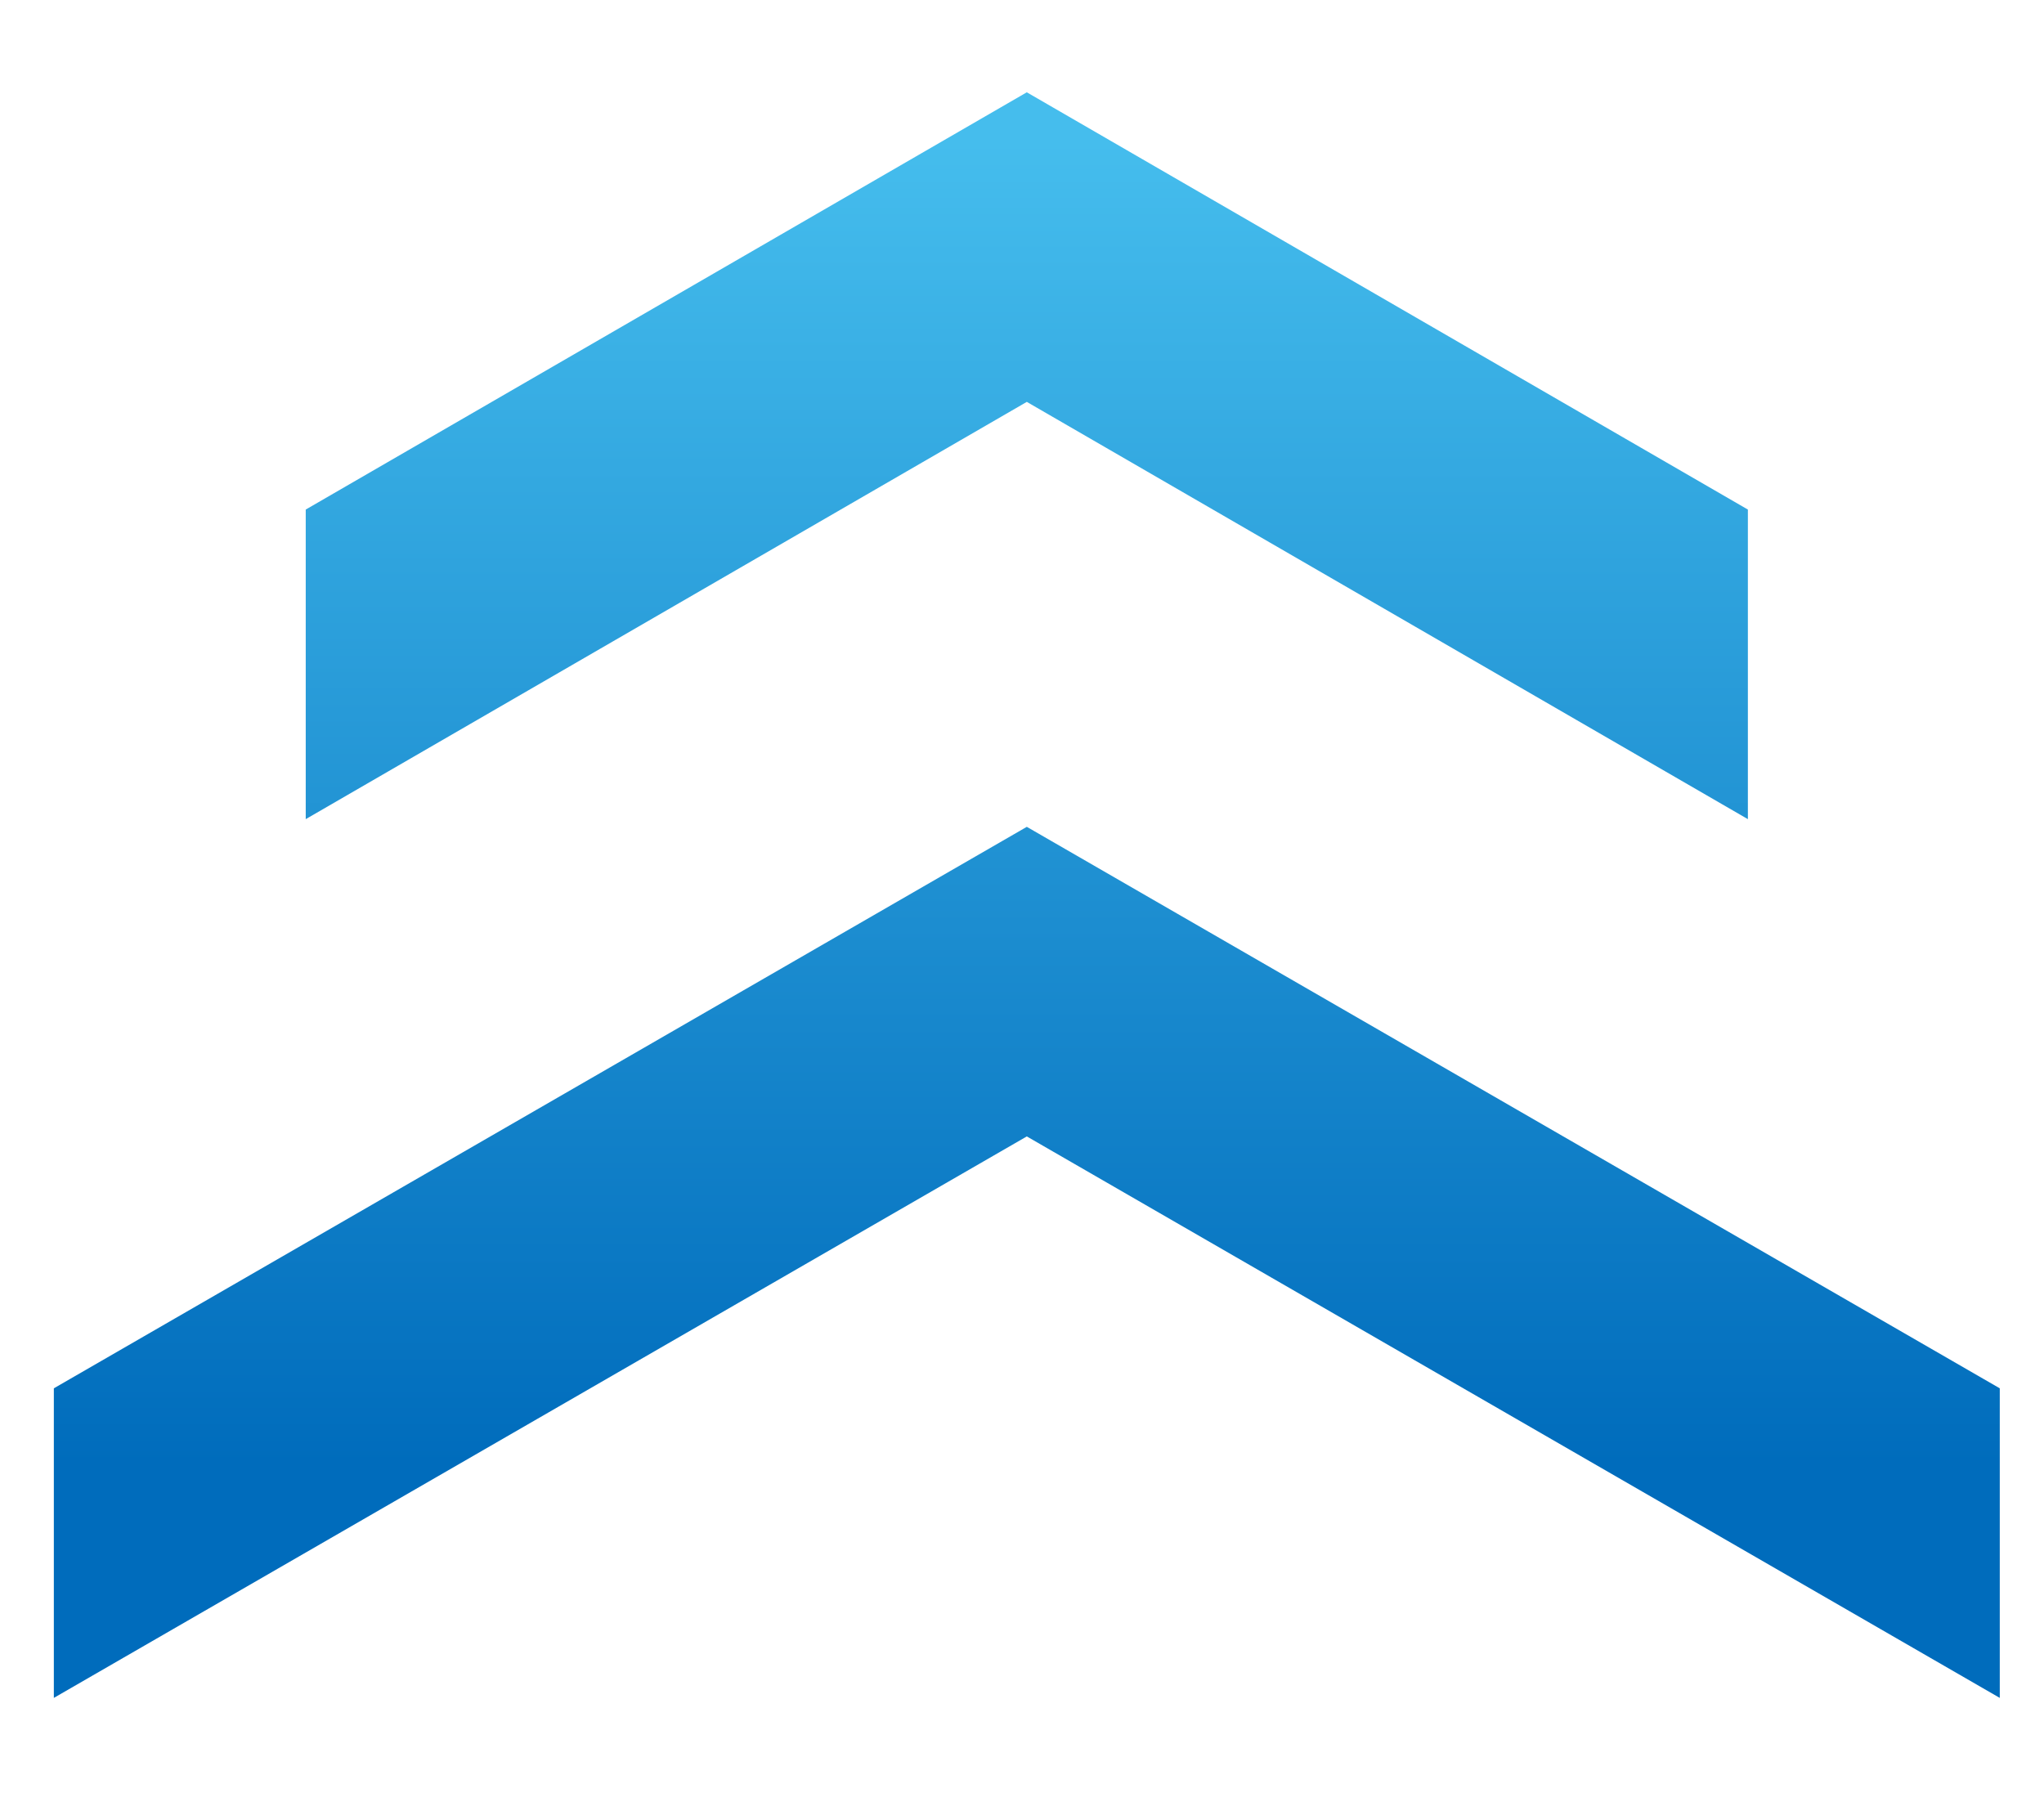
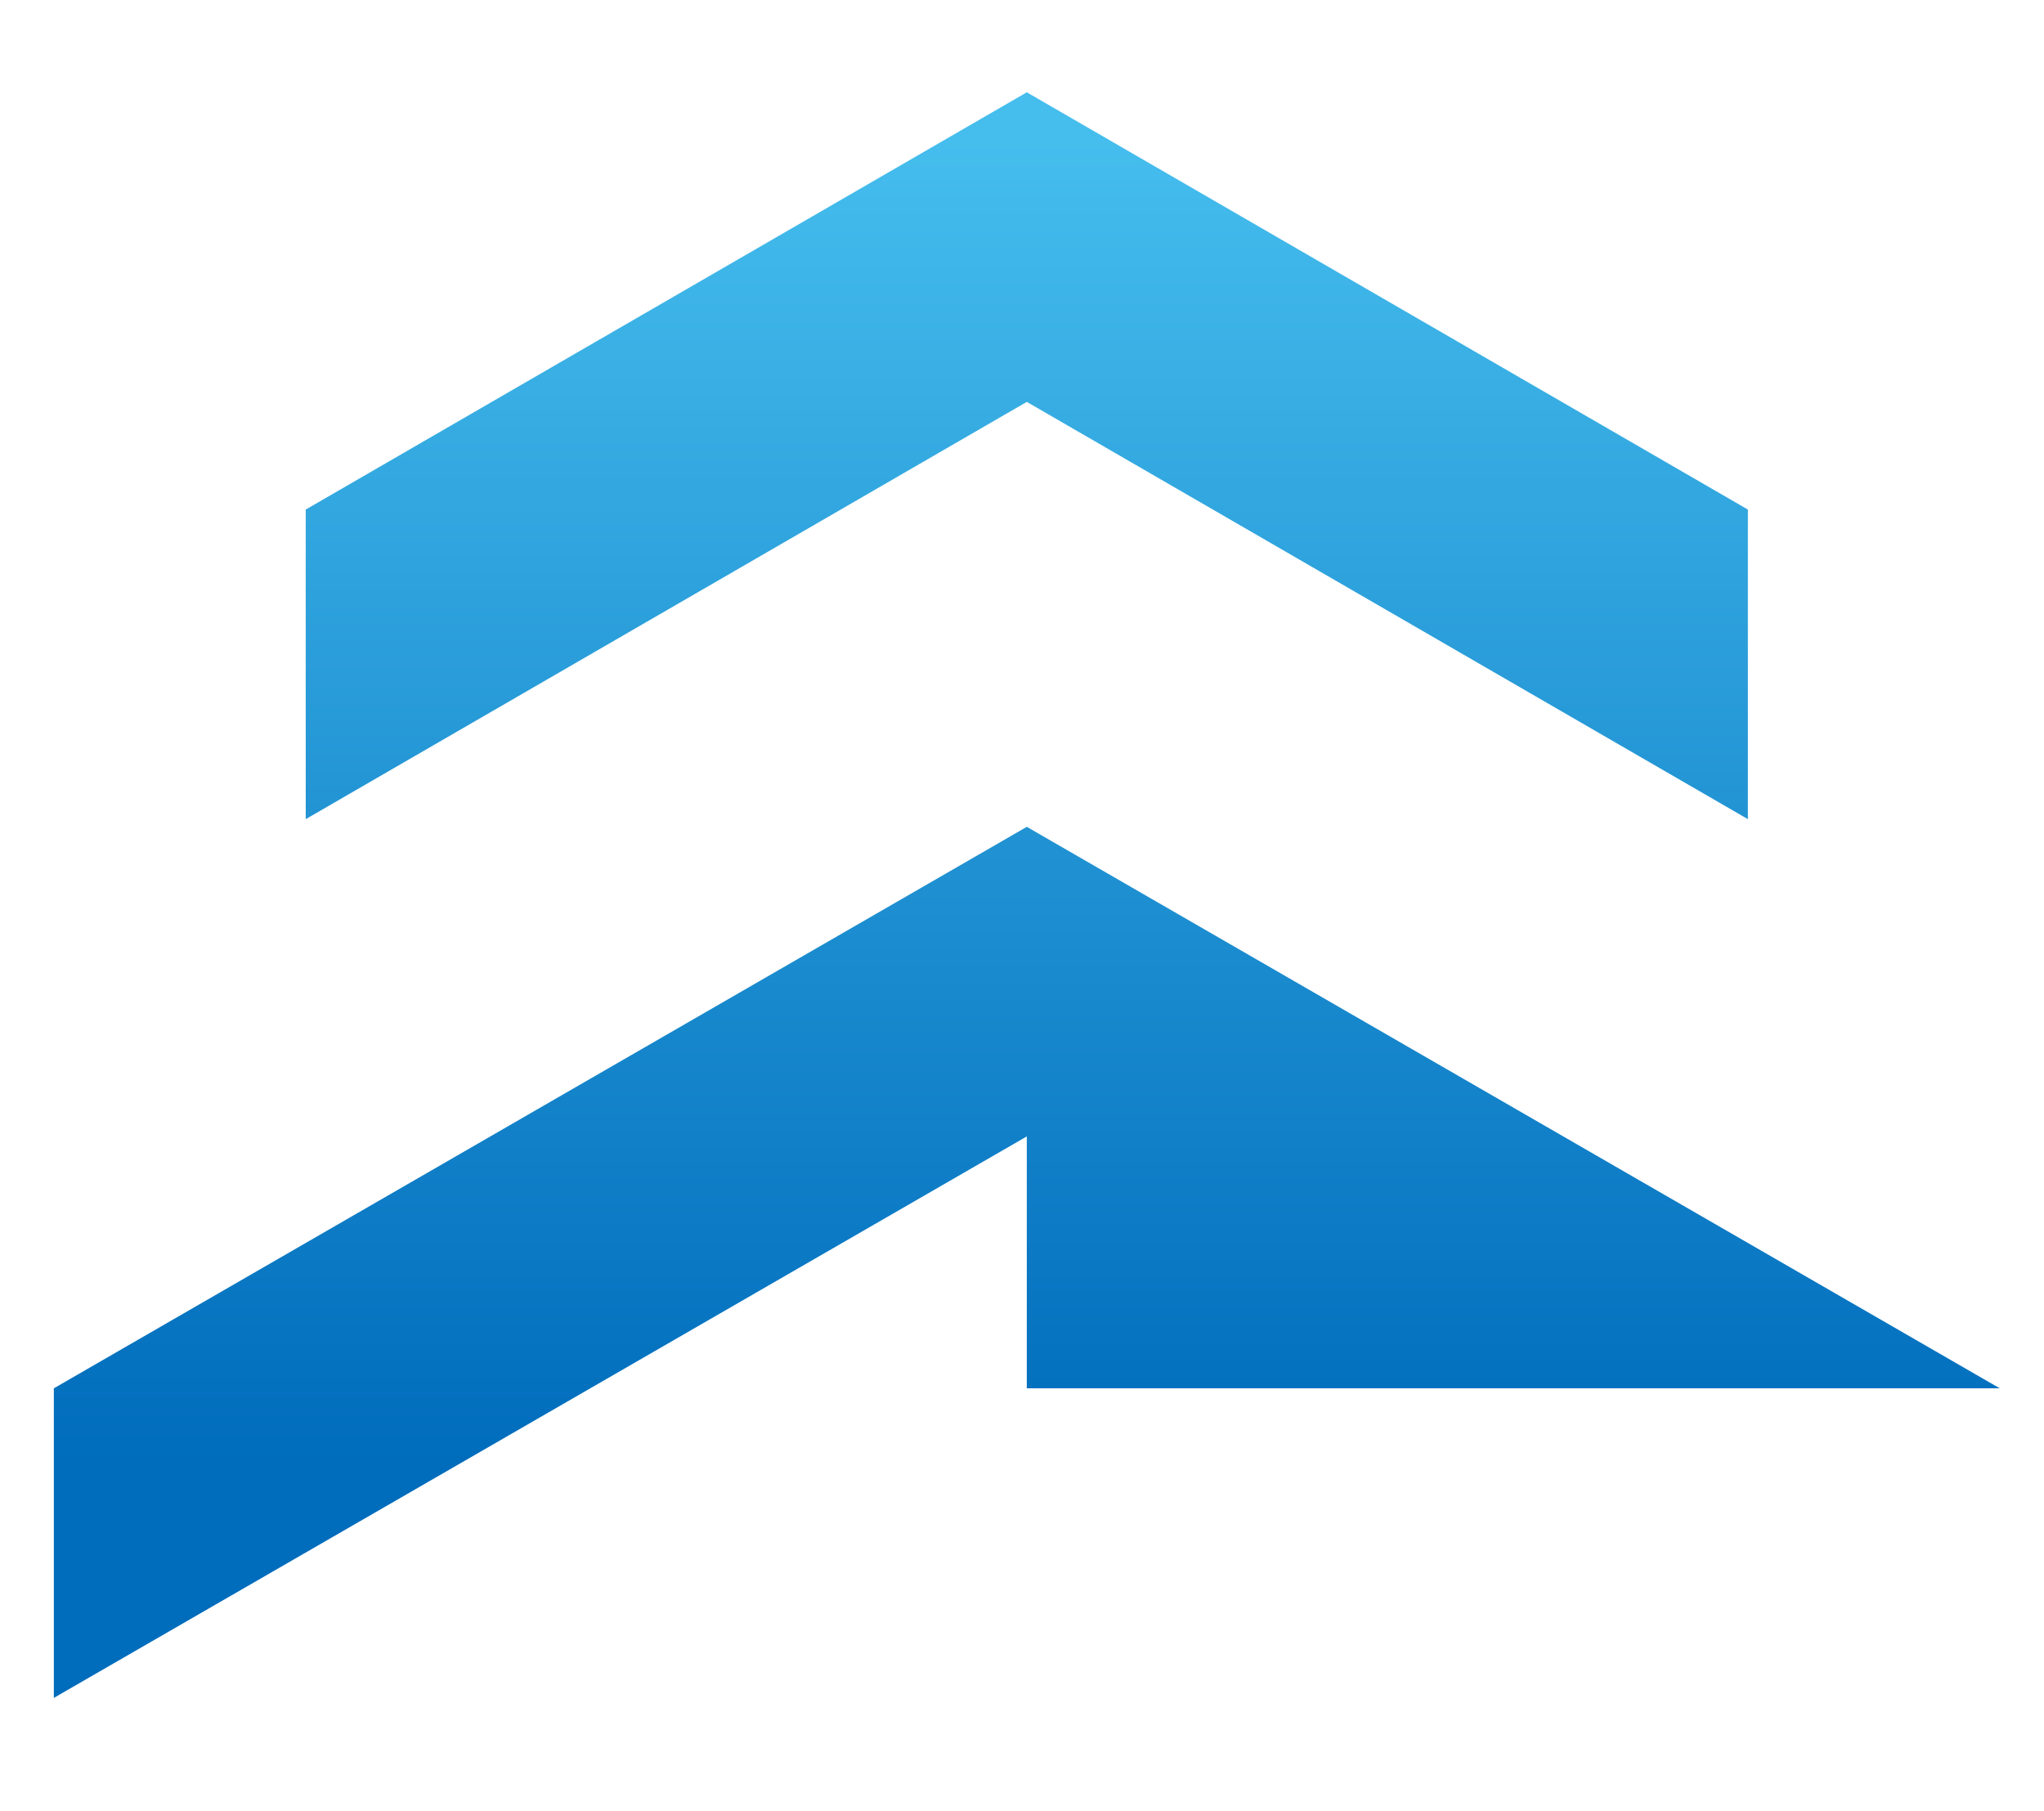
<svg xmlns="http://www.w3.org/2000/svg" xml:space="preserve" style="enable-background:new 0 0 106.3 94.2" viewBox="0 0 106.3 94.2">
  <linearGradient id="a" x1="53.394" x2="53.394" y1="76.191" y2="7.308" gradientUnits="userSpaceOnUse">
    <stop offset="0" style="stop-color:#006cbc" />
    <stop offset="1" style="stop-color:#45bded" />
  </linearGradient>
-   <path d="m53.4 20.9 37.5 21.7V26.5L53.4 4.8 15.9 26.5v16.1l37.5-21.7zM104 72.2 53.4 43 2.8 72.2v16.1l50.6-29.2L104 88.3V72.2z" style="fill-rule:evenodd;clip-rule:evenodd;fill:url(#a)" />
+   <path d="m53.4 20.9 37.5 21.7V26.5L53.4 4.8 15.9 26.5v16.1l37.5-21.7zM104 72.2 53.4 43 2.8 72.2v16.1l50.6-29.2V72.2z" style="fill-rule:evenodd;clip-rule:evenodd;fill:url(#a)" />
</svg>